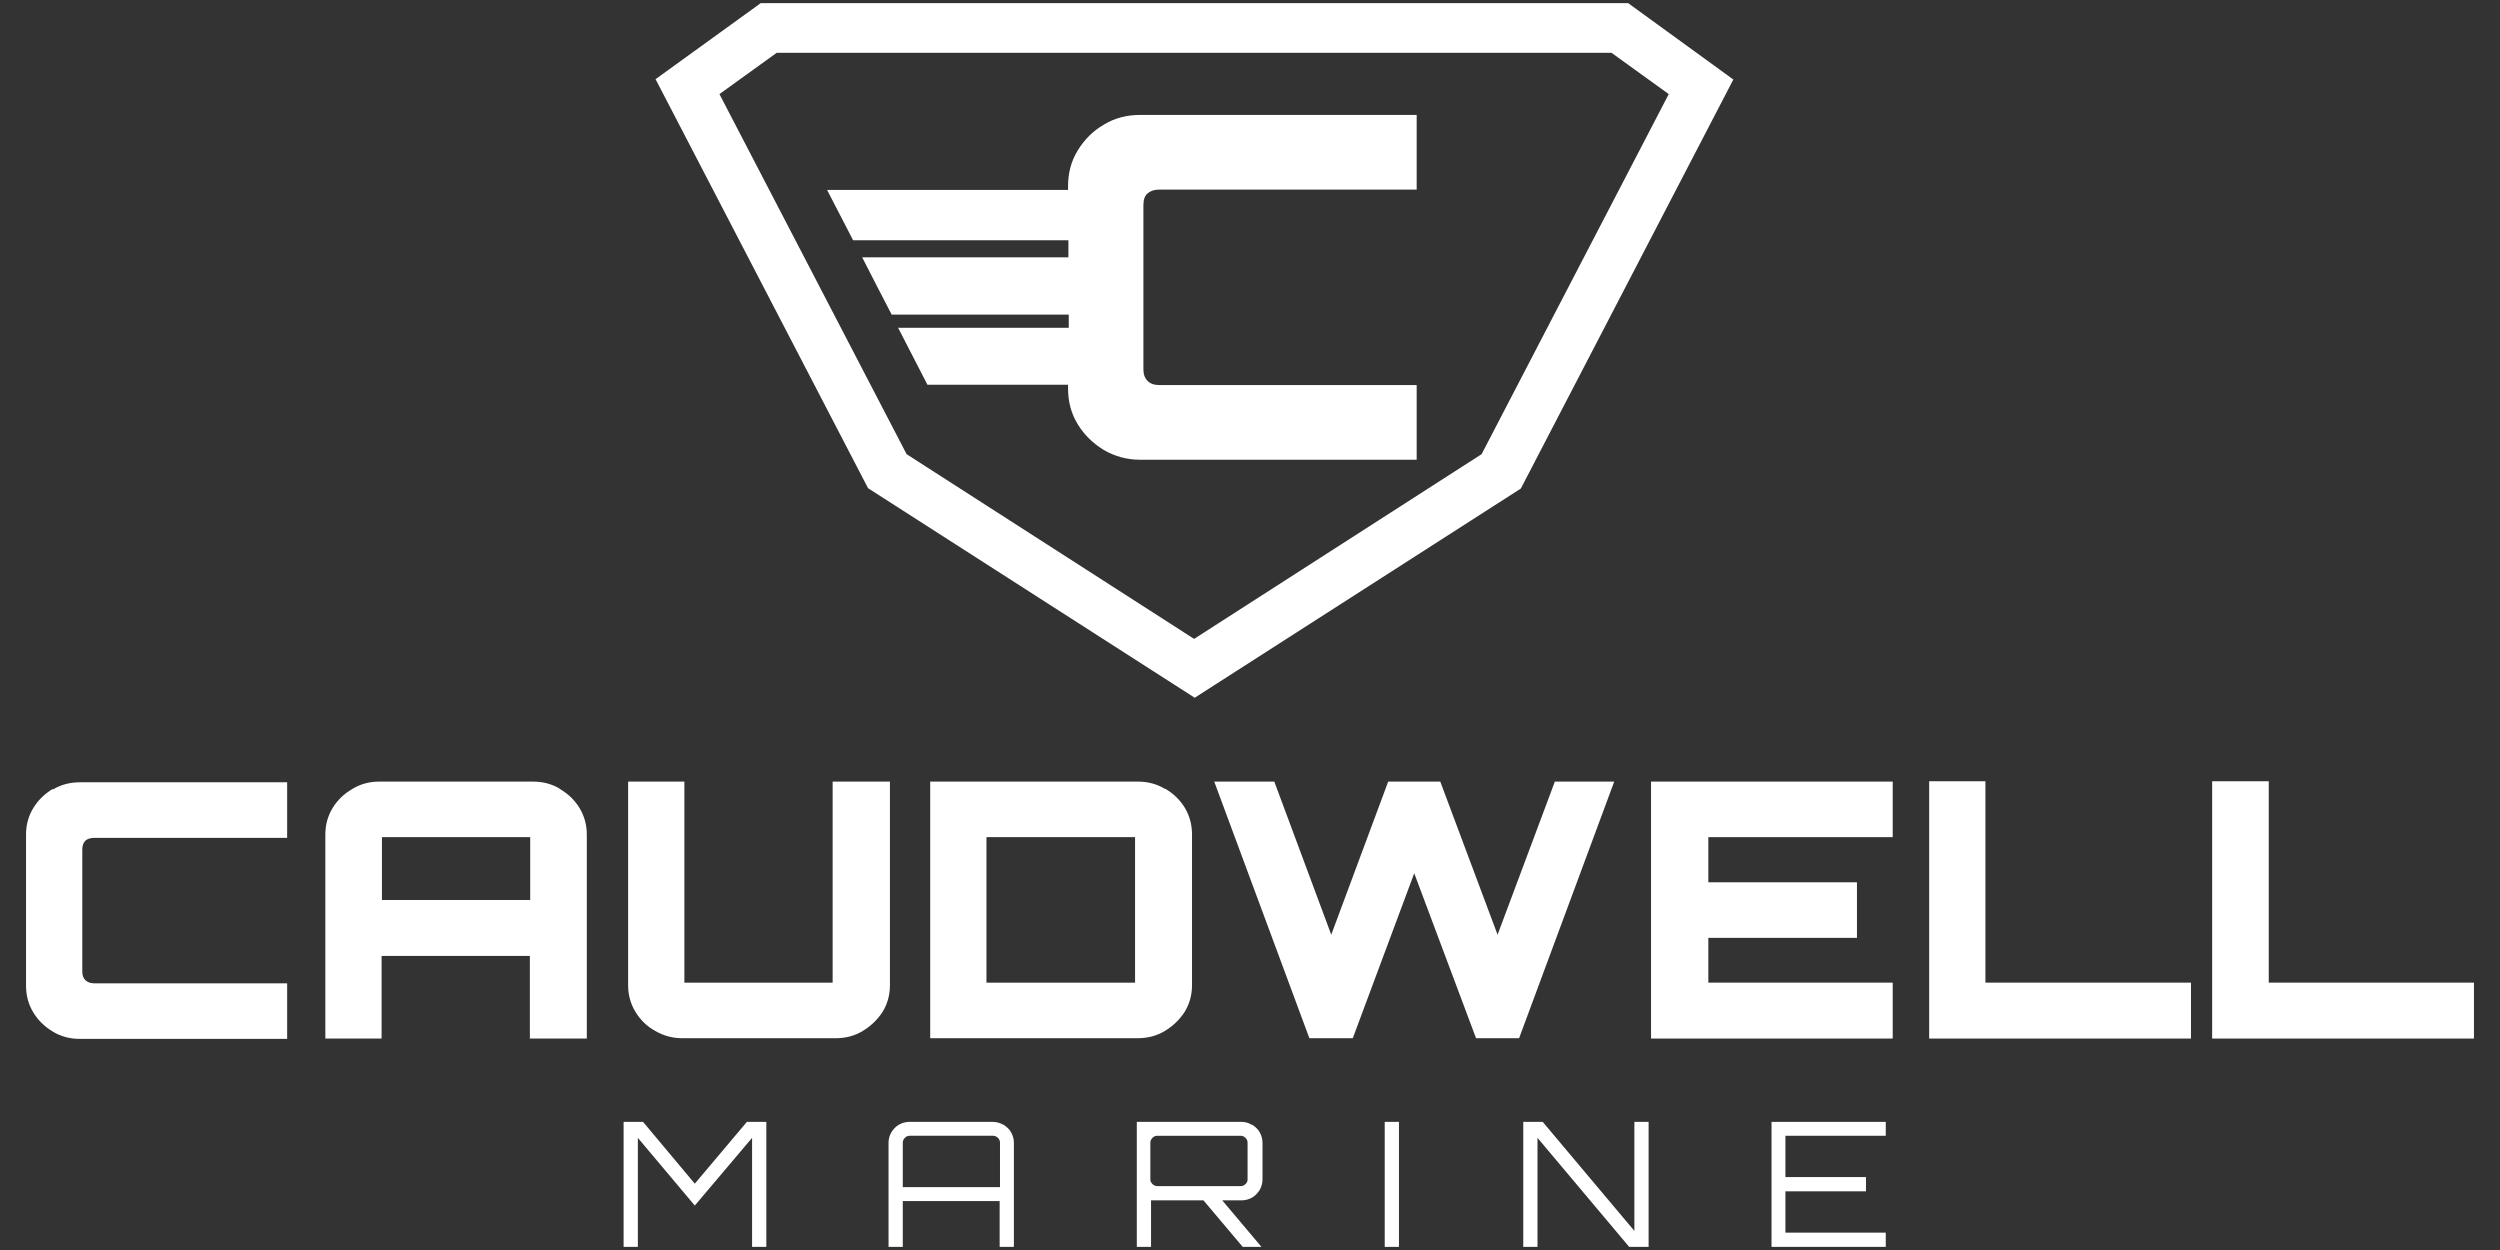
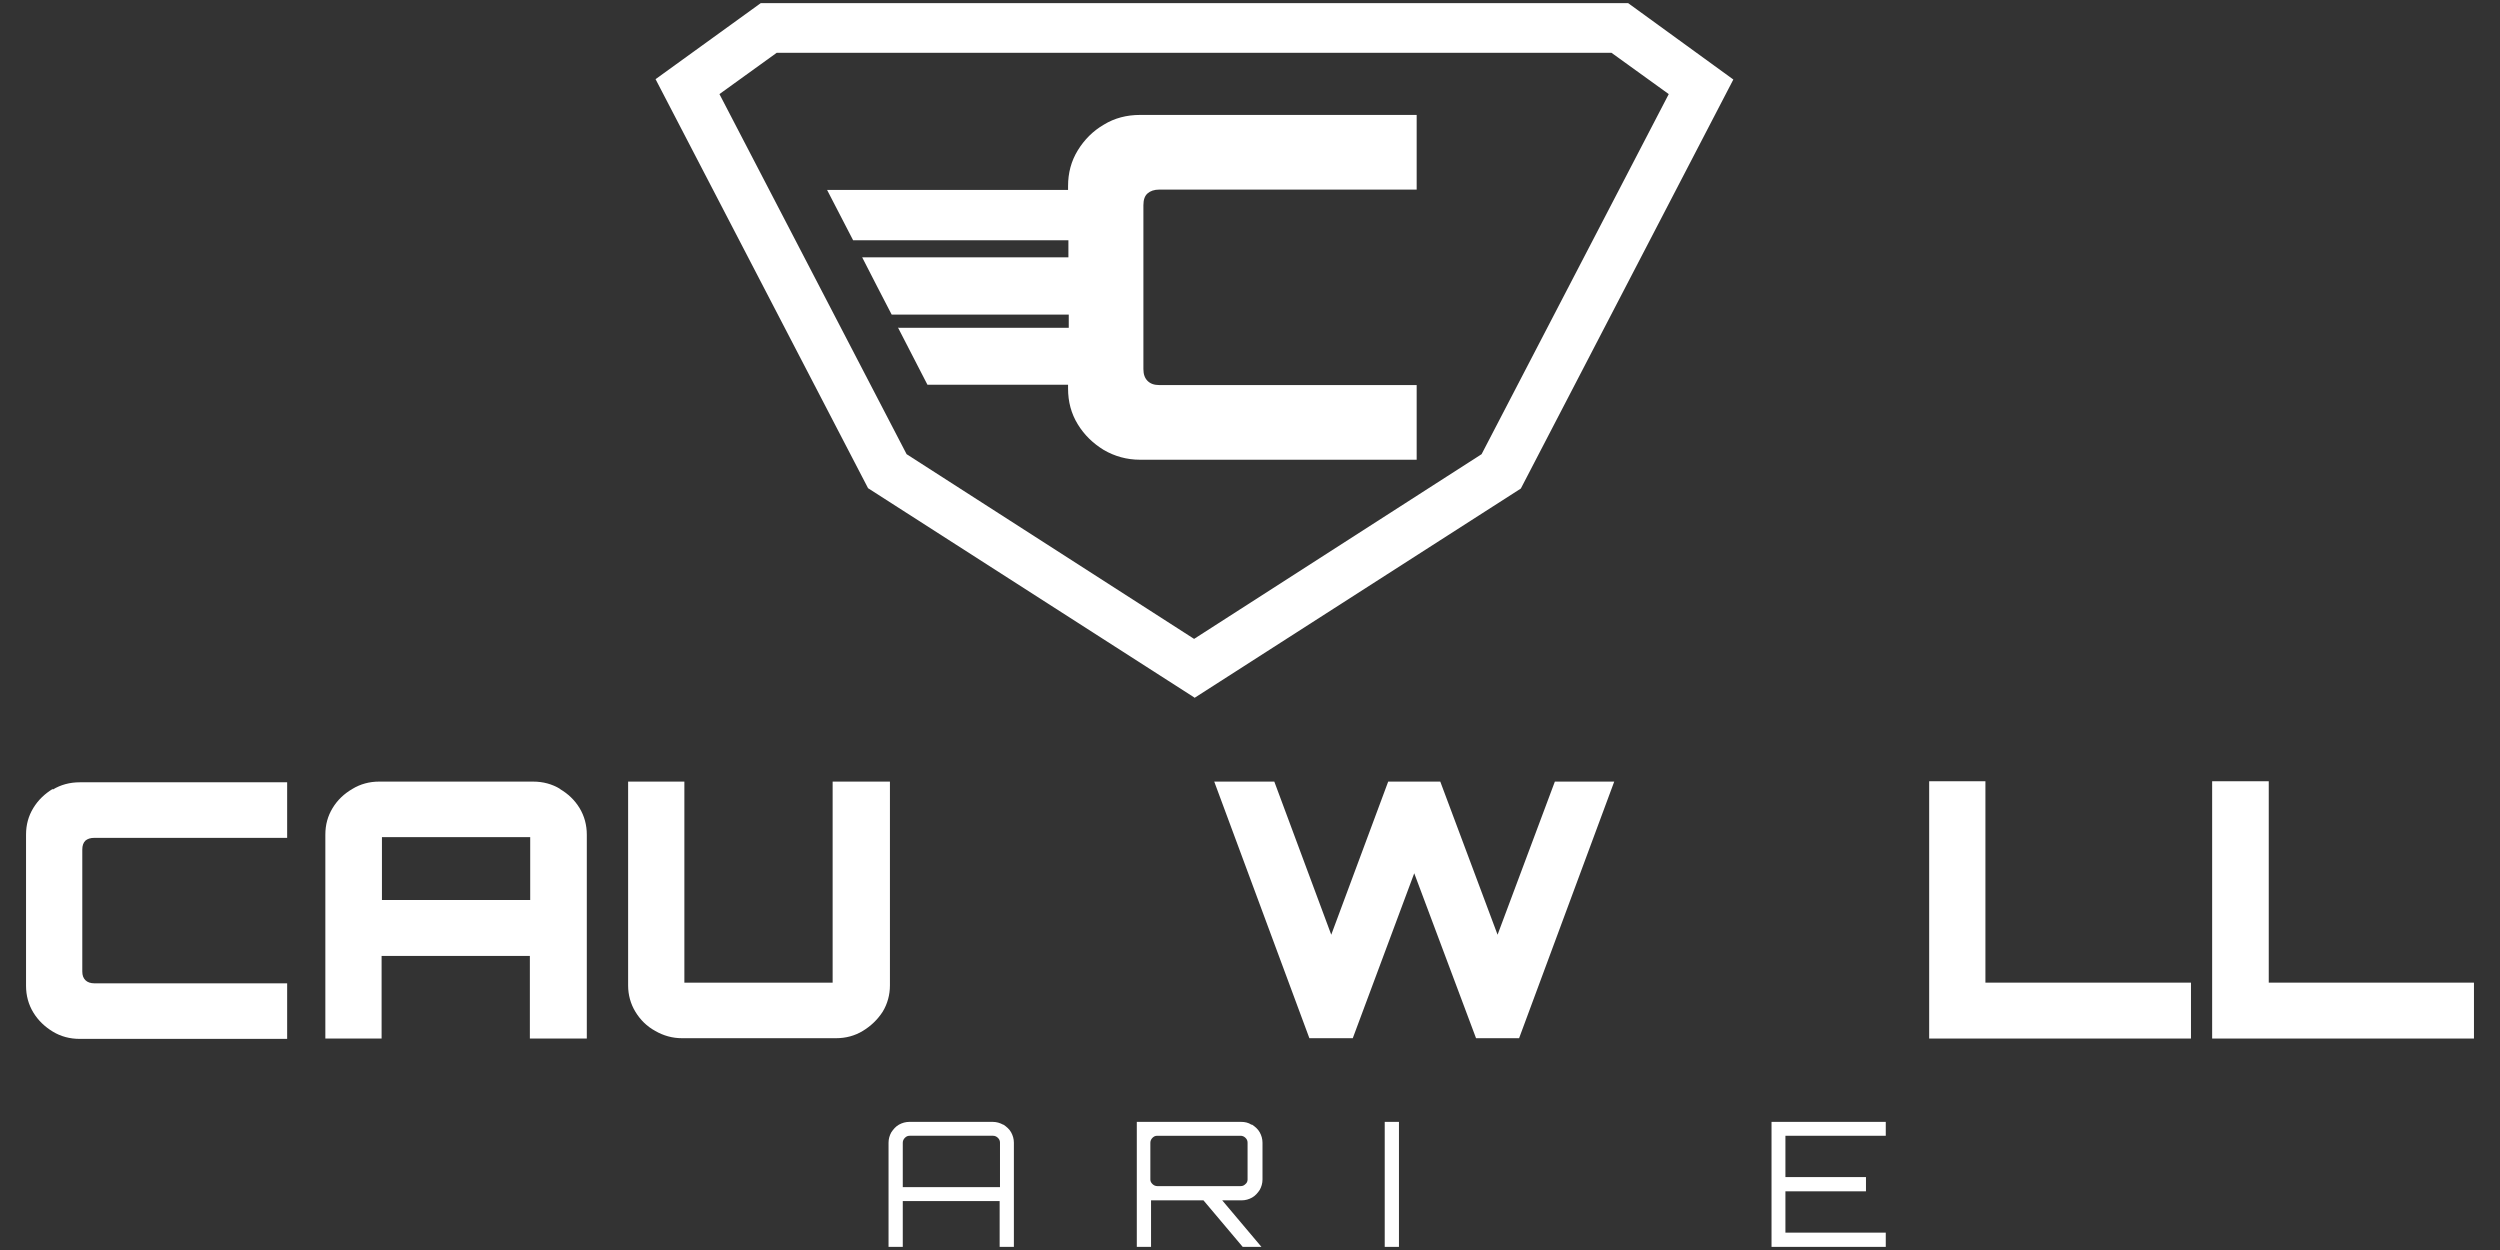
<svg xmlns="http://www.w3.org/2000/svg" id="Layer_1" version="1.1" viewBox="0 0 720 360">
  <rect x="0" y="0" width="720" height="360" fill="#333333" stroke="none" />
  <defs>
    <style>
      .st0 {
        fill: #fff;
      }
    </style>
  </defs>
  <path class="st0" d="M15.2,227.2c-2.3,1.4-4.2,3.2-5.6,5.5-1.4,2.3-2.1,4.8-2.1,7.7v43.5c0,2.8.7,5.4,2.1,7.7,1.4,2.3,3.3,4.1,5.6,5.5,2.3,1.4,4.9,2.1,7.8,2.1h59.7v-16H27.2c-1.1,0-2-.3-2.6-.9-.6-.6-.9-1.4-.9-2.5v-35.1c0-1.2.3-2,.9-2.6.6-.5,1.4-.8,2.6-.8h55.5v-16H23c-2.9,0-5.5.7-7.8,2.1" />
  <path class="st0" d="M152.7,259.2h-42.7v-18.1h42.7v18.1ZM161.3,227.2c-2.3-1.4-4.9-2.1-7.8-2.1h-44.3c-2.8,0-5.4.7-7.7,2.1-2.4,1.4-4.3,3.2-5.7,5.5-1.4,2.3-2.1,4.8-2.1,7.7v58.7h16.2v-23.8h42.7v23.8h16.4v-58.7c0-2.8-.7-5.4-2.1-7.7-1.4-2.3-3.3-4.1-5.7-5.5" />
  <path class="st0" d="M256.2,225.1h-16.4v57.9h-42.7v-57.9h-16.2v58.7c0,2.7.7,5.3,2.1,7.6,1.4,2.3,3.3,4.2,5.7,5.5,2.4,1.4,5,2.1,7.7,2.1h44.4c2.8,0,5.4-.7,7.7-2.1,2.3-1.4,4.2-3.2,5.7-5.5,1.4-2.3,2.1-4.9,2.1-7.6v-58.7Z" />
-   <path class="st0" d="M326.9,283h-42.8v-41.9h42.8v41.9ZM335.5,227.2c-2.3-1.4-4.9-2.1-7.8-2.1h-59.8v73.9h59.8c2.9,0,5.5-.7,7.8-2.1,2.3-1.4,4.2-3.2,5.7-5.5,1.4-2.3,2.1-4.9,2.1-7.6v-43.5c0-2.8-.7-5.4-2.1-7.7-1.4-2.3-3.3-4.1-5.7-5.5" />
  <polygon class="st0" points="447.8 225.1 431.3 269.2 414.8 225.1 399.8 225.1 383.4 269.2 367 225.1 349.7 225.1 377.1 299 389.6 299 407.3 251.5 425.1 299 437.5 299 464.9 225.1 447.8 225.1" />
-   <polygon class="st0" points="475.5 299.1 545.1 299.1 545.1 283 492 283 492 270.1 534.8 270.1 534.8 254.1 492 254.1 492 241.1 545.1 241.1 545.1 225.1 475.5 225.1 475.5 299.1" />
  <polygon class="st0" points="571.8 225 555.6 225 555.6 299.1 631 299.1 631 283 571.8 283 571.8 225" />
  <polygon class="st0" points="653.4 283 653.4 225 637.1 225 637.1 299.1 712.5 299.1 712.5 283 653.4 283" />
-   <polygon class="st0" points="200.1 340.9 185.2 323.1 179.6 323.1 179.6 359.1 183.7 359.1 183.7 327.7 200.1 347.2 216.6 327.7 216.6 359.1 220.7 359.1 220.7 323.1 215.1 323.1 200.1 340.9" />
  <path class="st0" d="M287.9,341.9h-27.9v-12.8c0-.5.2-1,.6-1.4.4-.4.8-.6,1.4-.6h24c.5,0,1,.2,1.4.6.4.4.6.8.6,1.4v12.8ZM288.9,323.9c-.9-.5-1.9-.8-3-.8h-24c-1.1,0-2.1.3-3,.8-.9.5-1.6,1.3-2.2,2.2-.5.9-.8,1.9-.8,3v30h4.1v-13.2h27.9v13.2h4.1v-30c0-1.1-.3-2.1-.8-3-.5-.9-1.3-1.6-2.2-2.2" />
  <path class="st0" d="M359.3,339.7c0,.5-.2,1-.6,1.3-.4.4-.8.6-1.4.6h-24c-.5,0-1-.2-1.4-.6-.4-.4-.6-.8-.6-1.3v-10.6c0-.5.2-1,.6-1.4.4-.4.8-.6,1.4-.6h24c.5,0,1,.2,1.4.6.4.4.6.8.6,1.4v10.6ZM360.4,323.9c-.9-.6-1.9-.8-3-.8h-30v36h4.1v-13.4h15.1l11.3,13.4h5.4c0,0-11.3-13.4-11.3-13.4h5.6c1.1,0,2.1-.3,3-.8.9-.5,1.6-1.3,2.2-2.2.5-.9.8-1.9.8-3v-10.6c0-1.1-.3-2.1-.8-3-.5-.9-1.3-1.6-2.2-2.2" />
  <rect class="st0" x="398.8" y="323.1" width="4.1" height="36" />
-   <polygon class="st0" points="470.7 354.5 444.3 323.1 438.7 323.1 438.7 359.1 442.8 359.1 442.8 327.7 469.2 359.1 474.8 359.1 474.8 323.1 470.7 323.1 470.7 354.5" />
  <polygon class="st0" points="510.2 359.1 543.1 359.1 543.1 355 514.2 355 514.2 343.1 537.4 343.1 537.4 339 514.2 339 514.2 327.1 543.1 327.1 543.1 323.1 510.2 323.1 510.2 359.1" />
  <path class="st0" d="M223.8,15.2h240.3l16.5,11.9-53.9,103.7-82.8,53.2-82.8-53.2-53.9-103.7,16.5-11.9ZM344,201l94-60.3,61.2-117.8L468.9.9h-249.8l-30.3,21.9,61.2,117.8,94,60.3Z" />
  <path class="st0" d="M258.6,94.3l8.5,16.5h40.5v1.1c0,3.8.9,7.2,2.8,10.3,1.9,3.1,4.4,5.5,7.5,7.4,3.1,1.8,6.6,2.8,10.4,2.8h79.7v-21.5h-74.1c-1.5,0-2.6-.4-3.4-1.2-.8-.8-1.2-1.9-1.2-3.4v-47.2c0-1.6.4-2.7,1.2-3.4.8-.7,1.9-1.1,3.4-1.1h74.1v-21.5h-79.7c-3.8,0-7.3.9-10.4,2.8-3.1,1.8-5.6,4.3-7.5,7.4-1.9,3.1-2.8,6.5-2.8,10.3v1.1h-69.4l7.5,14.5h62v4.9h-59.4c0,.1,8.5,16.5,8.5,16.5h51v3.8h-49Z" />
</svg>